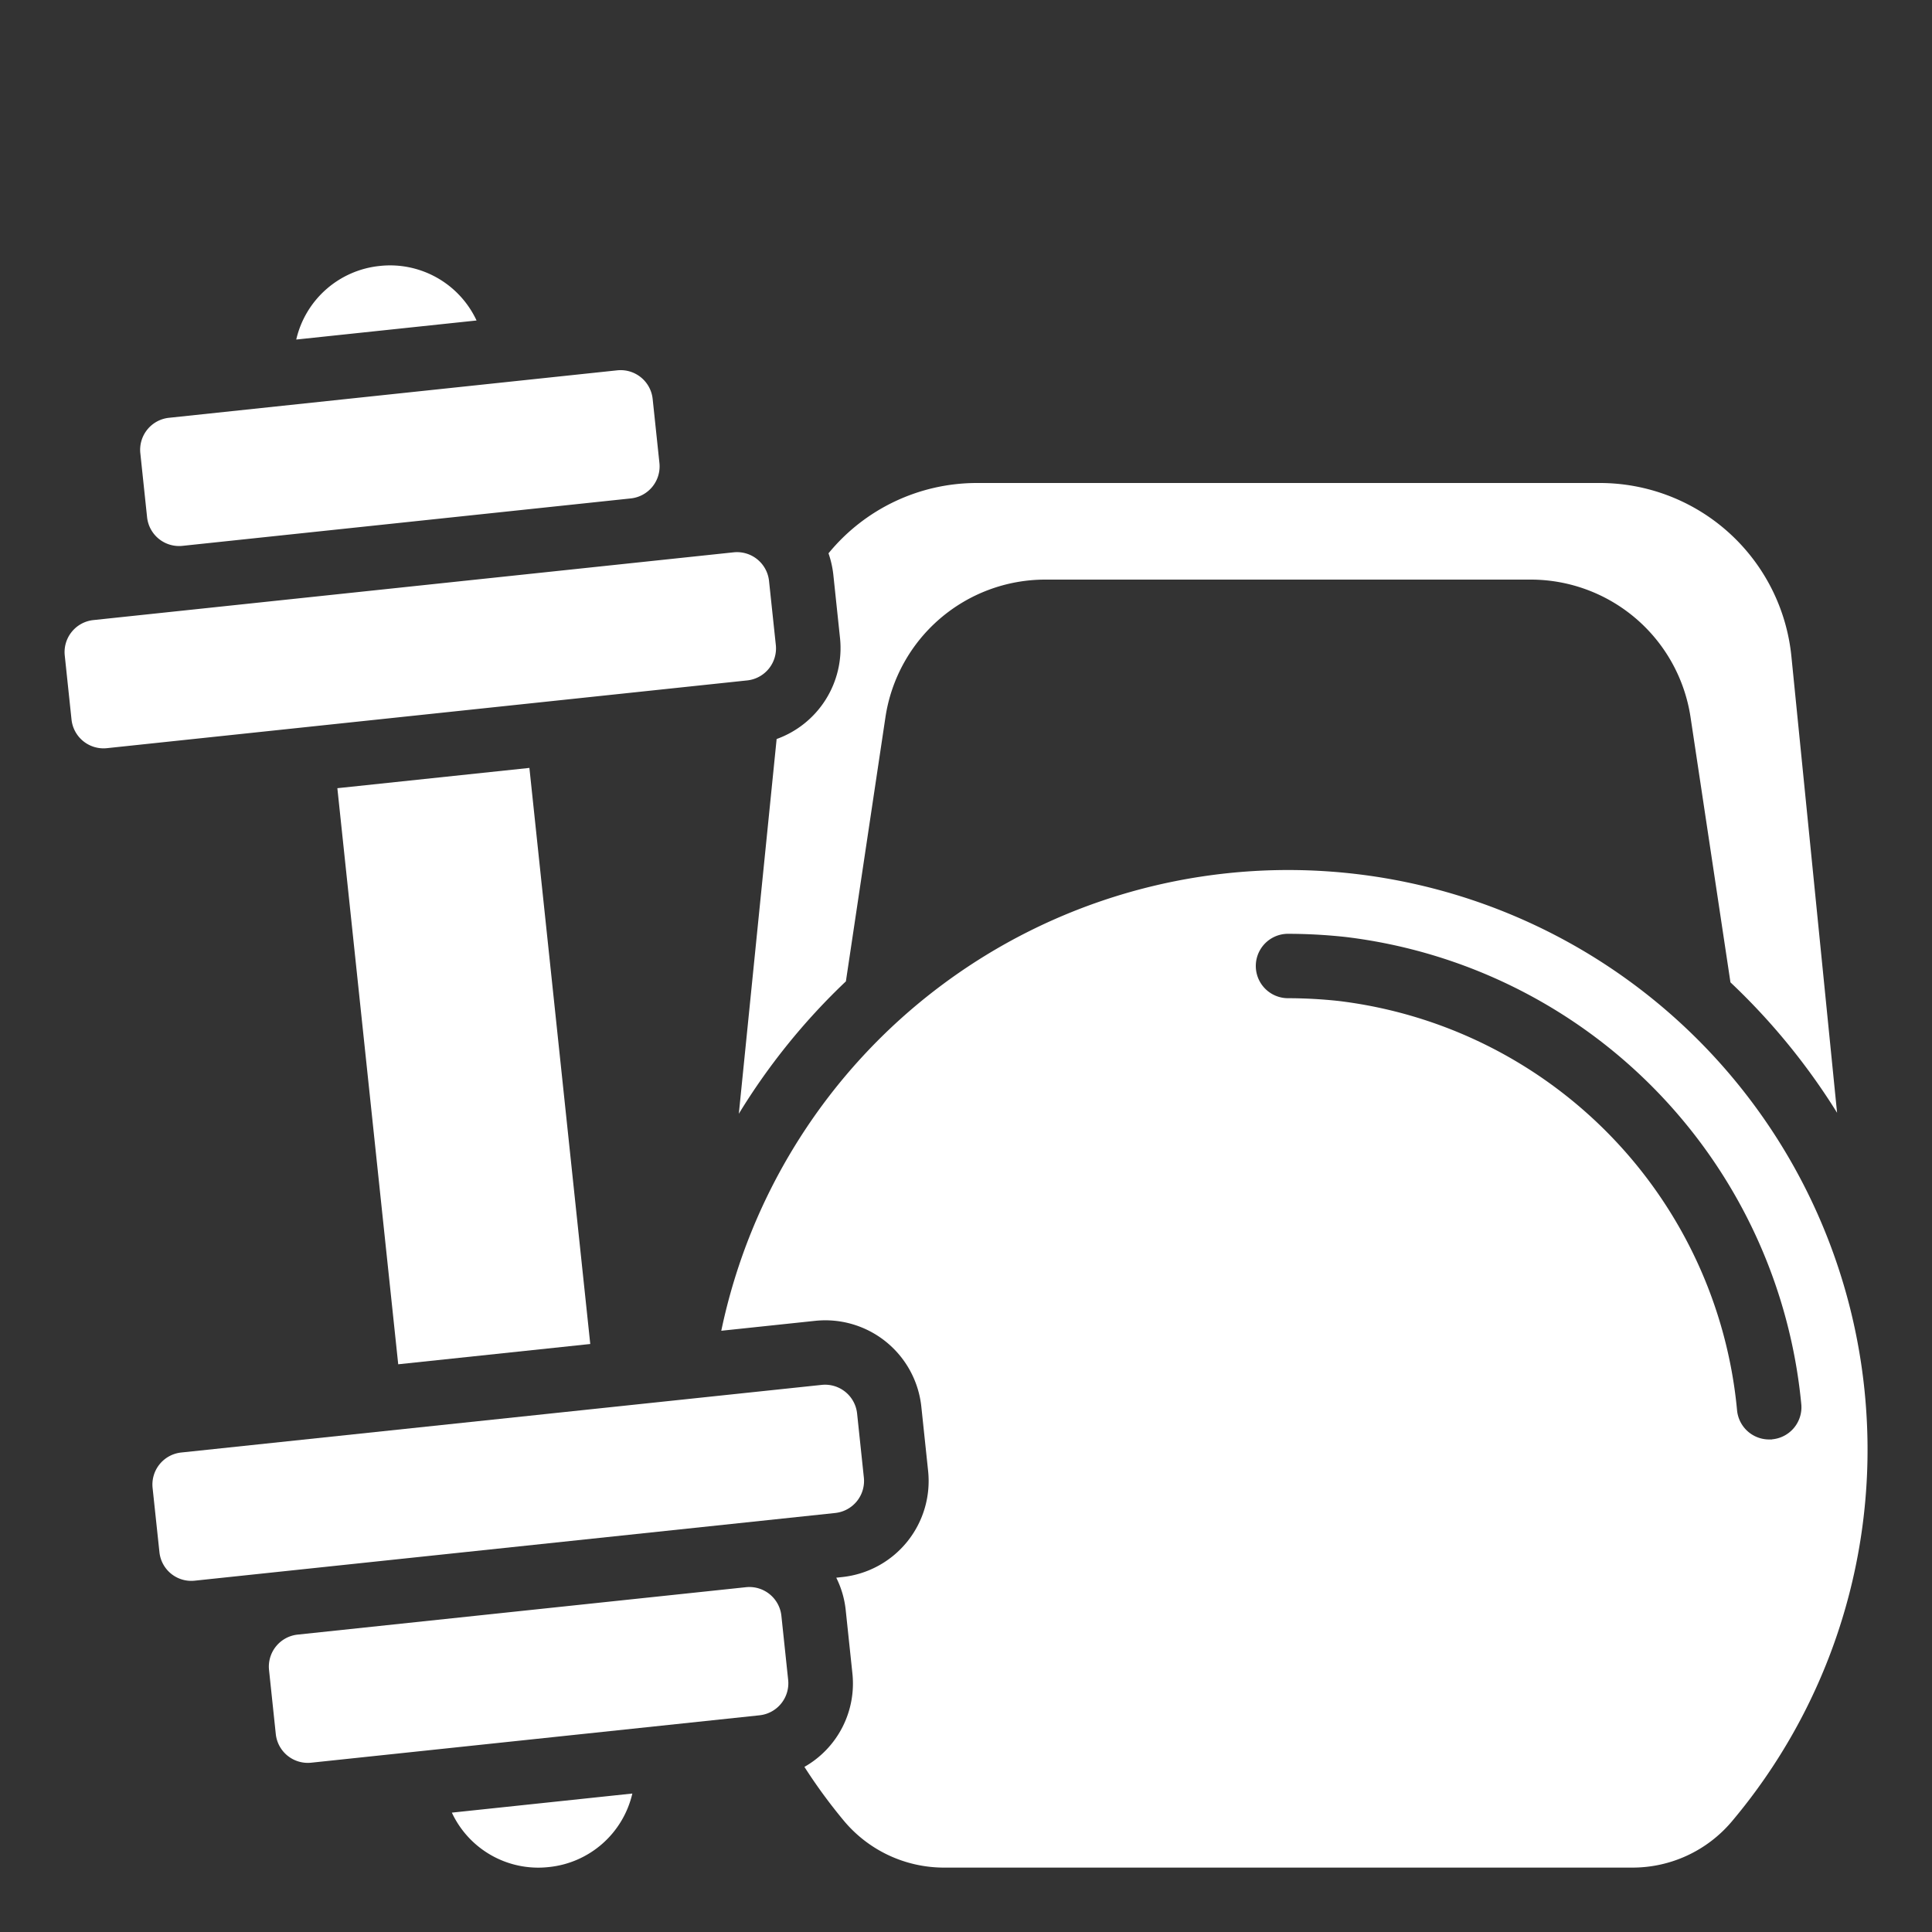
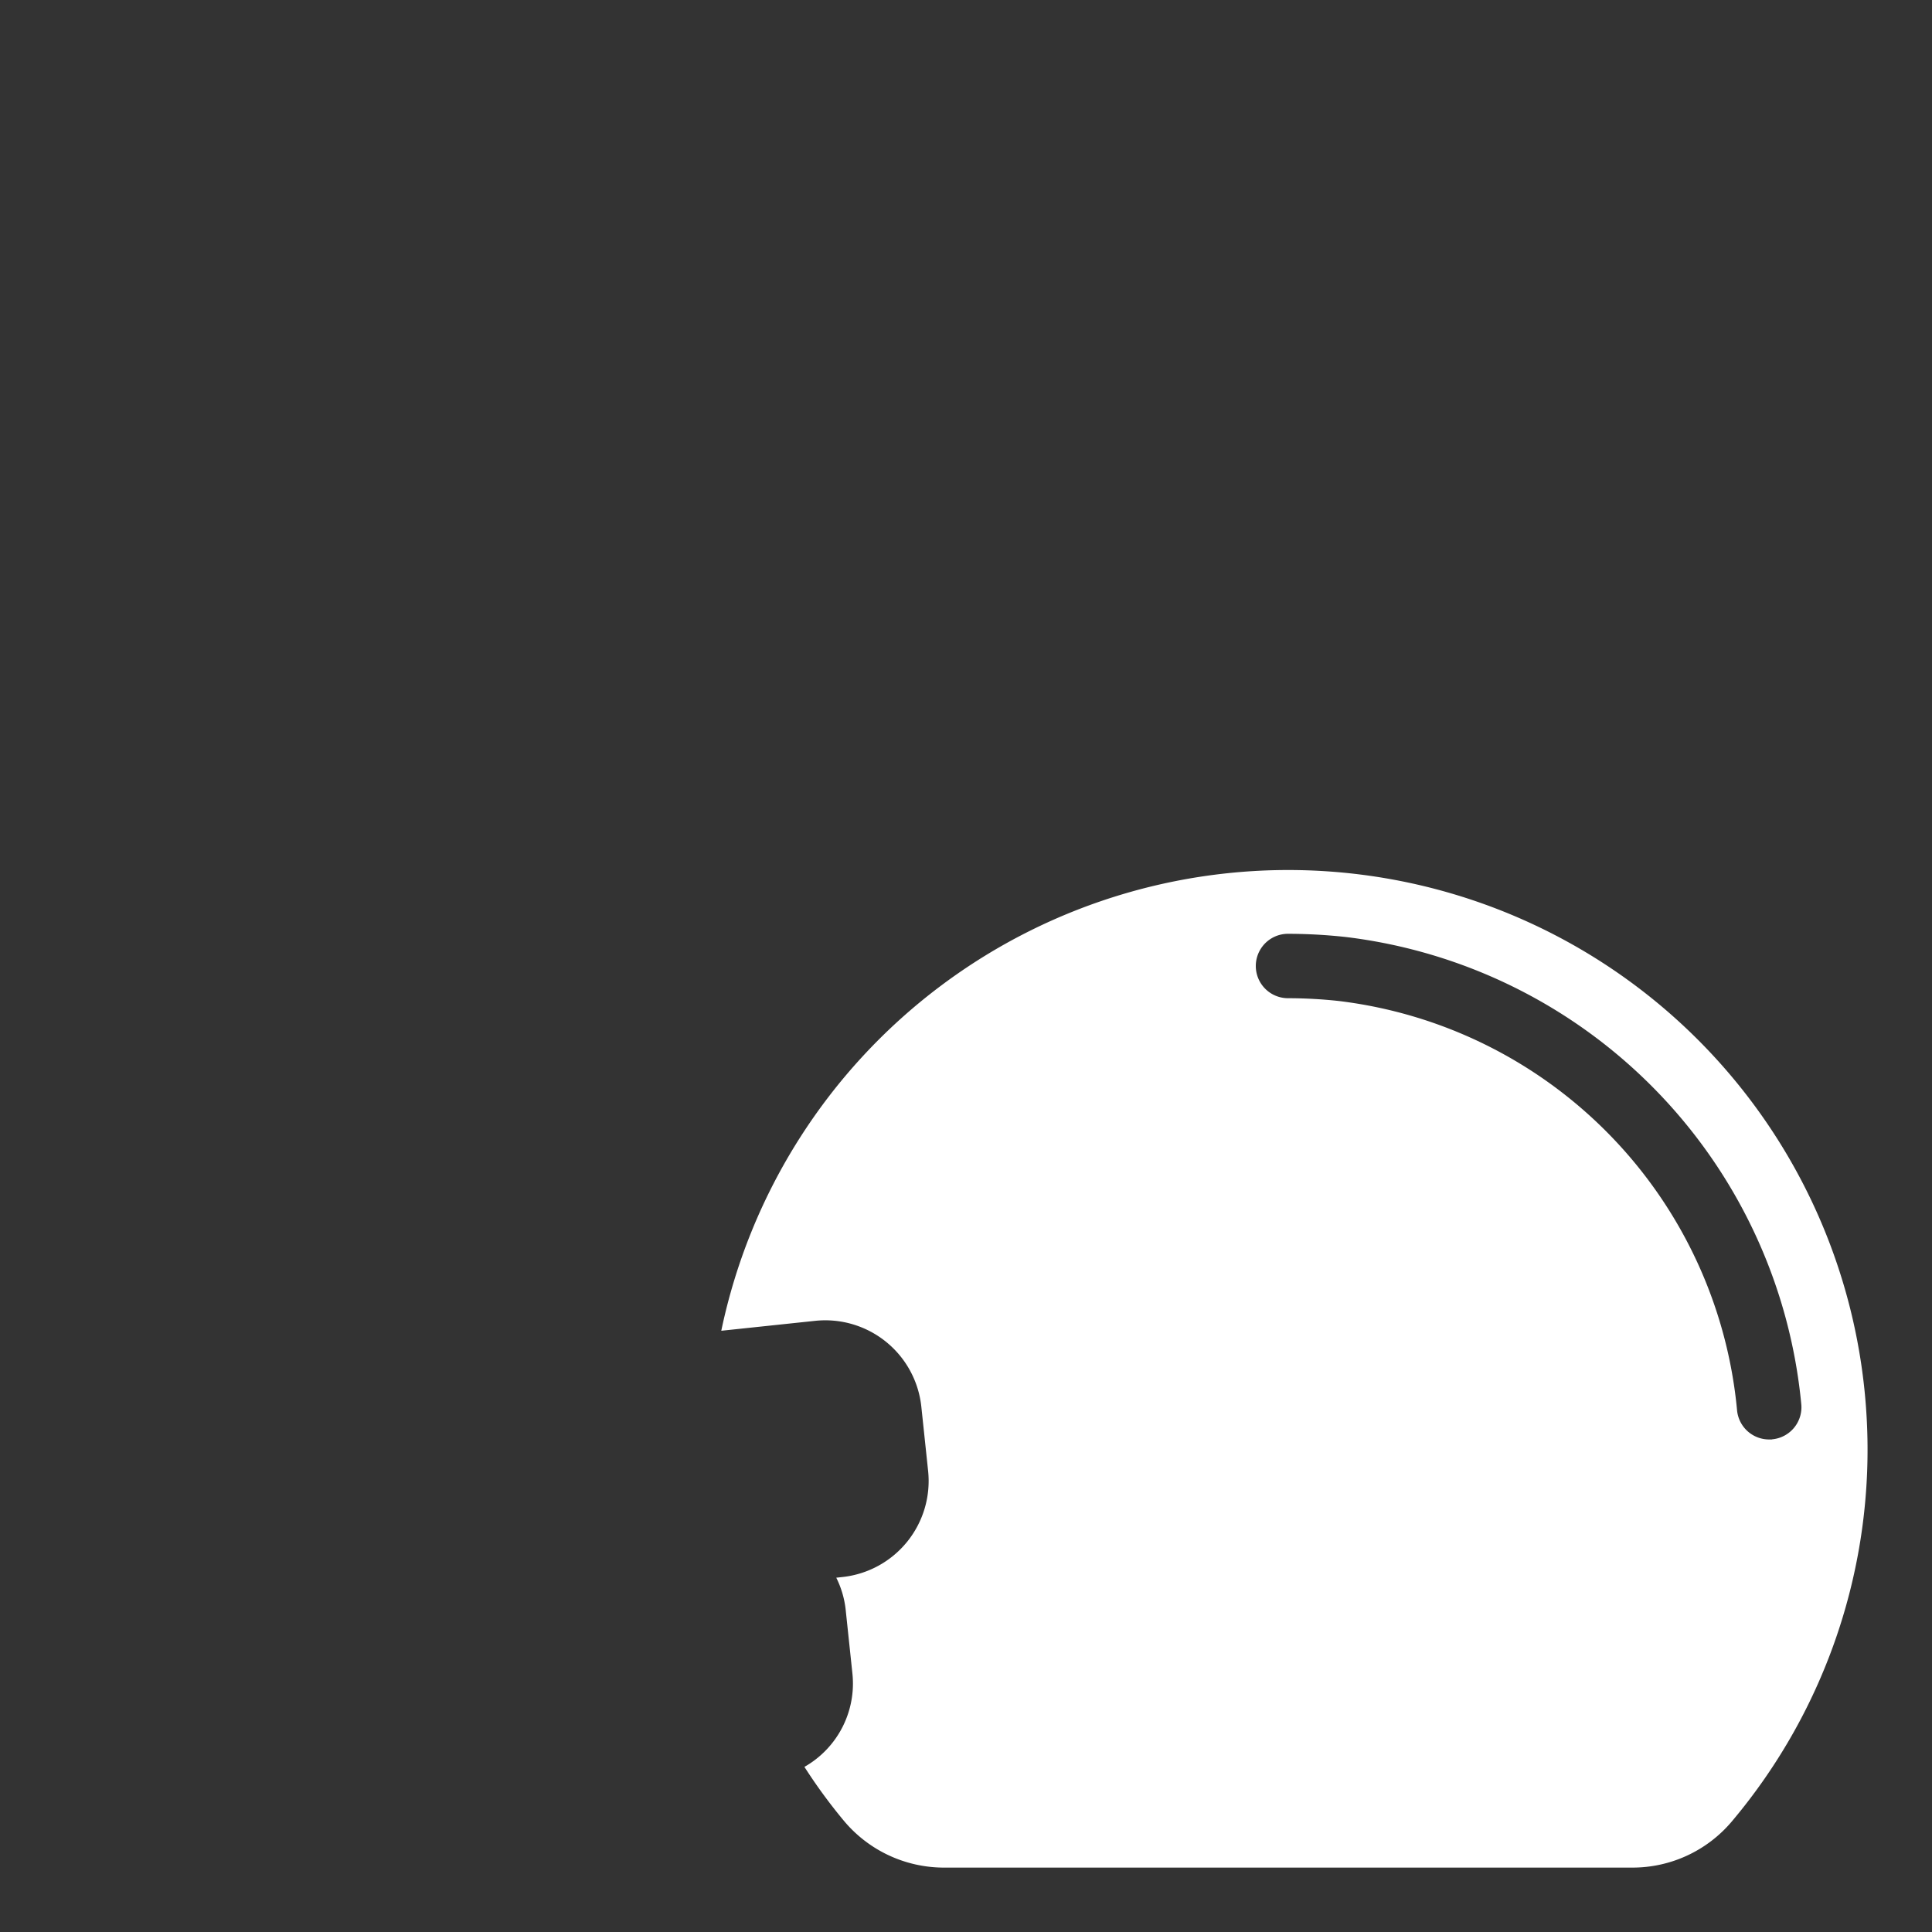
<svg xmlns="http://www.w3.org/2000/svg" width="512" height="512" x="0" y="0" viewBox="0 0 60 60" style="enable-background:new 0 0 512 512" xml:space="preserve" class="">
  <rect x="0" y="0" width="60" height="60" fill="#333333" stroke="none" />
  <g>
-     <path d="m10.477 24.478 5.964-.63 1.89 17.891-5.964.63zM23.205 21.131a1 1 0 0 0 .889-1.1l-.211-1.989a1 1 0 0 0-1.1-.889L2.9 19.257a1 1 0 0 0-.889 1.1l.21 1.989a1 1 0 0 0 1.1.889zM11.788 8.26A2.968 2.968 0 0 0 9.2 10.545l5.6-.592a2.963 2.963 0 0 0-3.012-1.693zM5.667 16.952l13.923-1.473a1 1 0 0 0 .889-1.1l-.21-1.988a1 1 0 0 0-1.1-.89L5.247 12.975a1 1 0 0 0-.889 1.1l.21 1.989a1 1 0 0 0 1.099.888zM26.27 30.477l1.23-8.215A5.022 5.022 0 0 1 32.44 18h15.12a5.022 5.022 0 0 1 4.94 4.264l1.241 8.244a20.321 20.321 0 0 1 3.311 4.05L55.635 20.4A5.981 5.981 0 0 0 49.67 15H30.33a5.954 5.954 0 0 0-4.6 2.184 3.065 3.065 0 0 1 .148.648l.21 1.989a3 3 0 0 1-1.969 3.13l-1.174 11.638a20.081 20.081 0 0 1 3.325-4.112zM17.046 57.983a2.969 2.969 0 0 0 2.592-2.283l-5.605.593a2.961 2.961 0 0 0 3.013 1.69zM25.939 46.987a1 1 0 0 0 .889-1.1l-.21-1.989a1 1 0 0 0-1.1-.889l-19.89 2.1a1 1 0 0 0-.889 1.1l.212 1.991a.994.994 0 0 0 1.1.889z" fill="#FFFFFF" opacity="1" data-original="#000000" />
    <path d="M57.972 44.051A17.989 17.989 0 0 0 22.4 41.328l2.913-.308a3 3 0 0 1 3.3 2.668l.21 1.989a3 3 0 0 1-2.668 3.3l-.184.02a2.938 2.938 0 0 1 .29.974l.21 1.988a2.977 2.977 0 0 1-1.489 2.913 16.7 16.7 0 0 0 1.209 1.654A4.052 4.052 0 0 0 29.3 58h21.4a4.034 4.034 0 0 0 3.078-1.427 17.912 17.912 0 0 0 4.194-12.522zm-2.943.653h-.084a1 1 0 0 1-1-.917 14.131 14.131 0 0 0-12.365-12.7A14.847 14.847 0 0 0 40 31a1 1 0 0 1 0-2 16.814 16.814 0 0 1 1.8.1 16.159 16.159 0 0 1 14.142 14.524 1 1 0 0 1-.913 1.076z" fill="#FFFFFF" opacity="1" data-original="#000000" />
-     <path d="M23.167 49.292 9.244 50.764a1 1 0 0 0-.889 1.1l.21 1.99a1 1 0 0 0 1.1.888l13.923-1.472a1 1 0 0 0 .889-1.1l-.21-1.988a1 1 0 0 0-1.1-.89z" fill="#FFFFFF" opacity="1" data-original="#000000" />
  </g>
</svg>